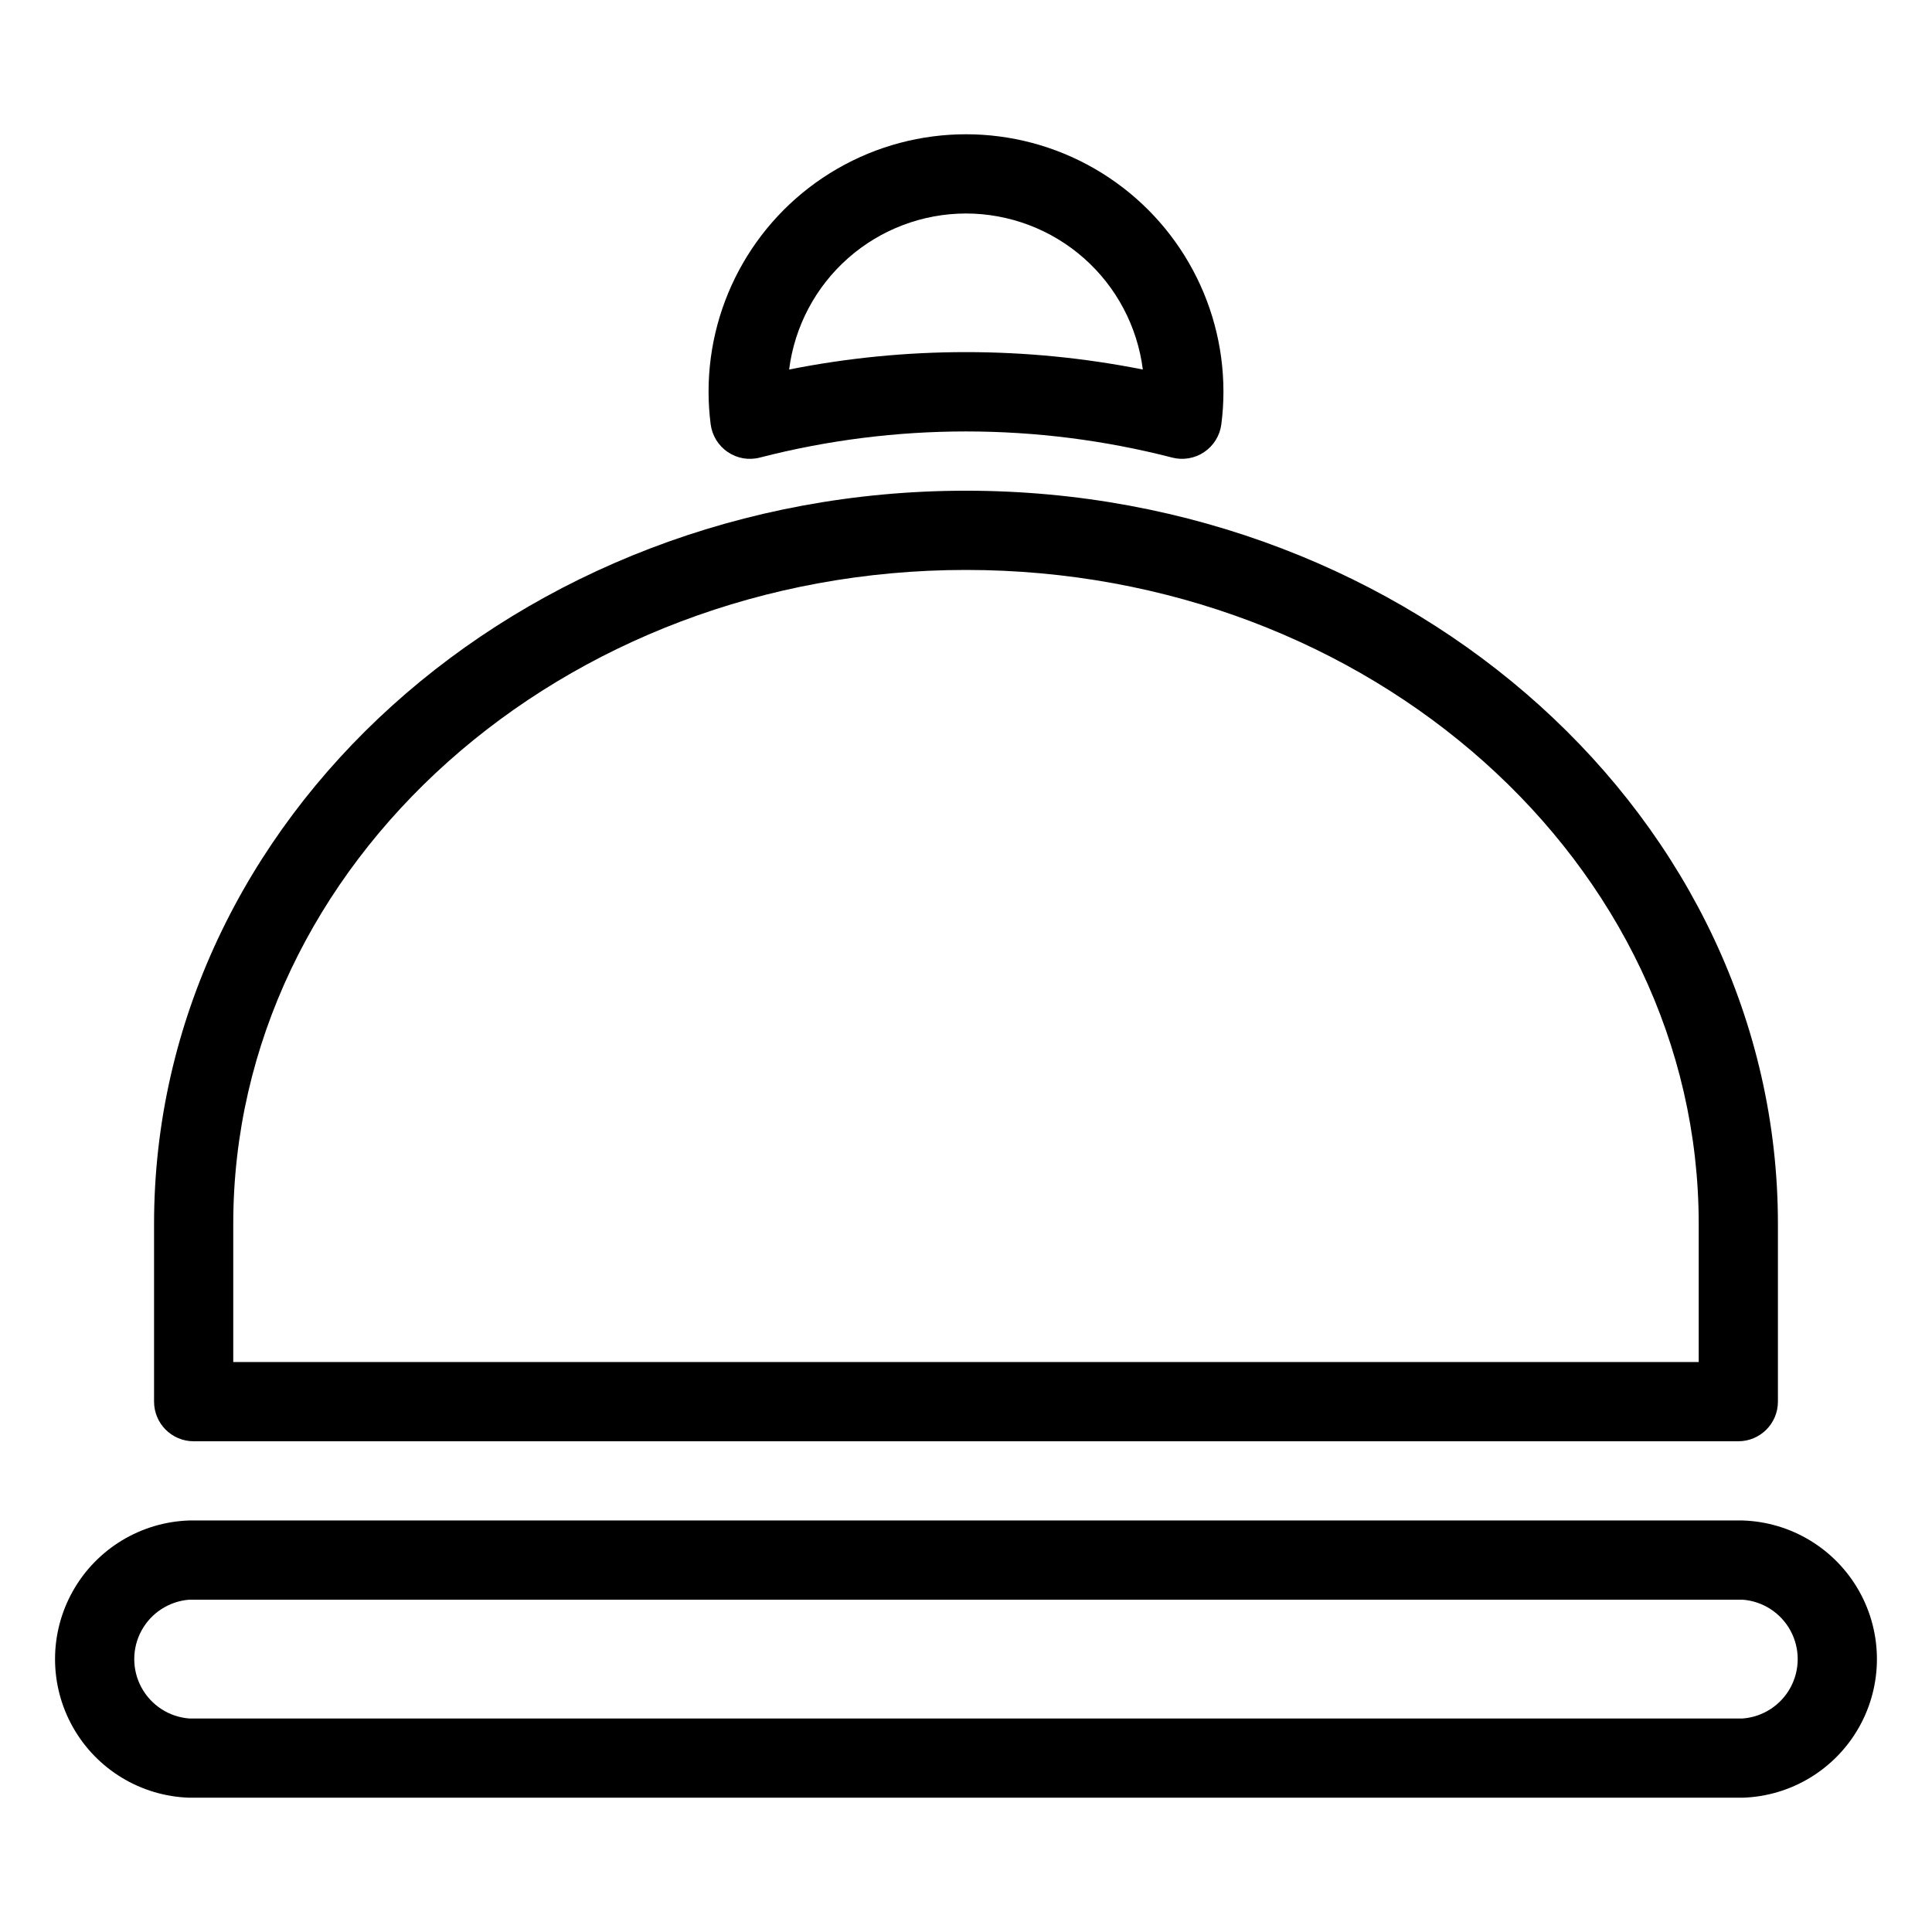
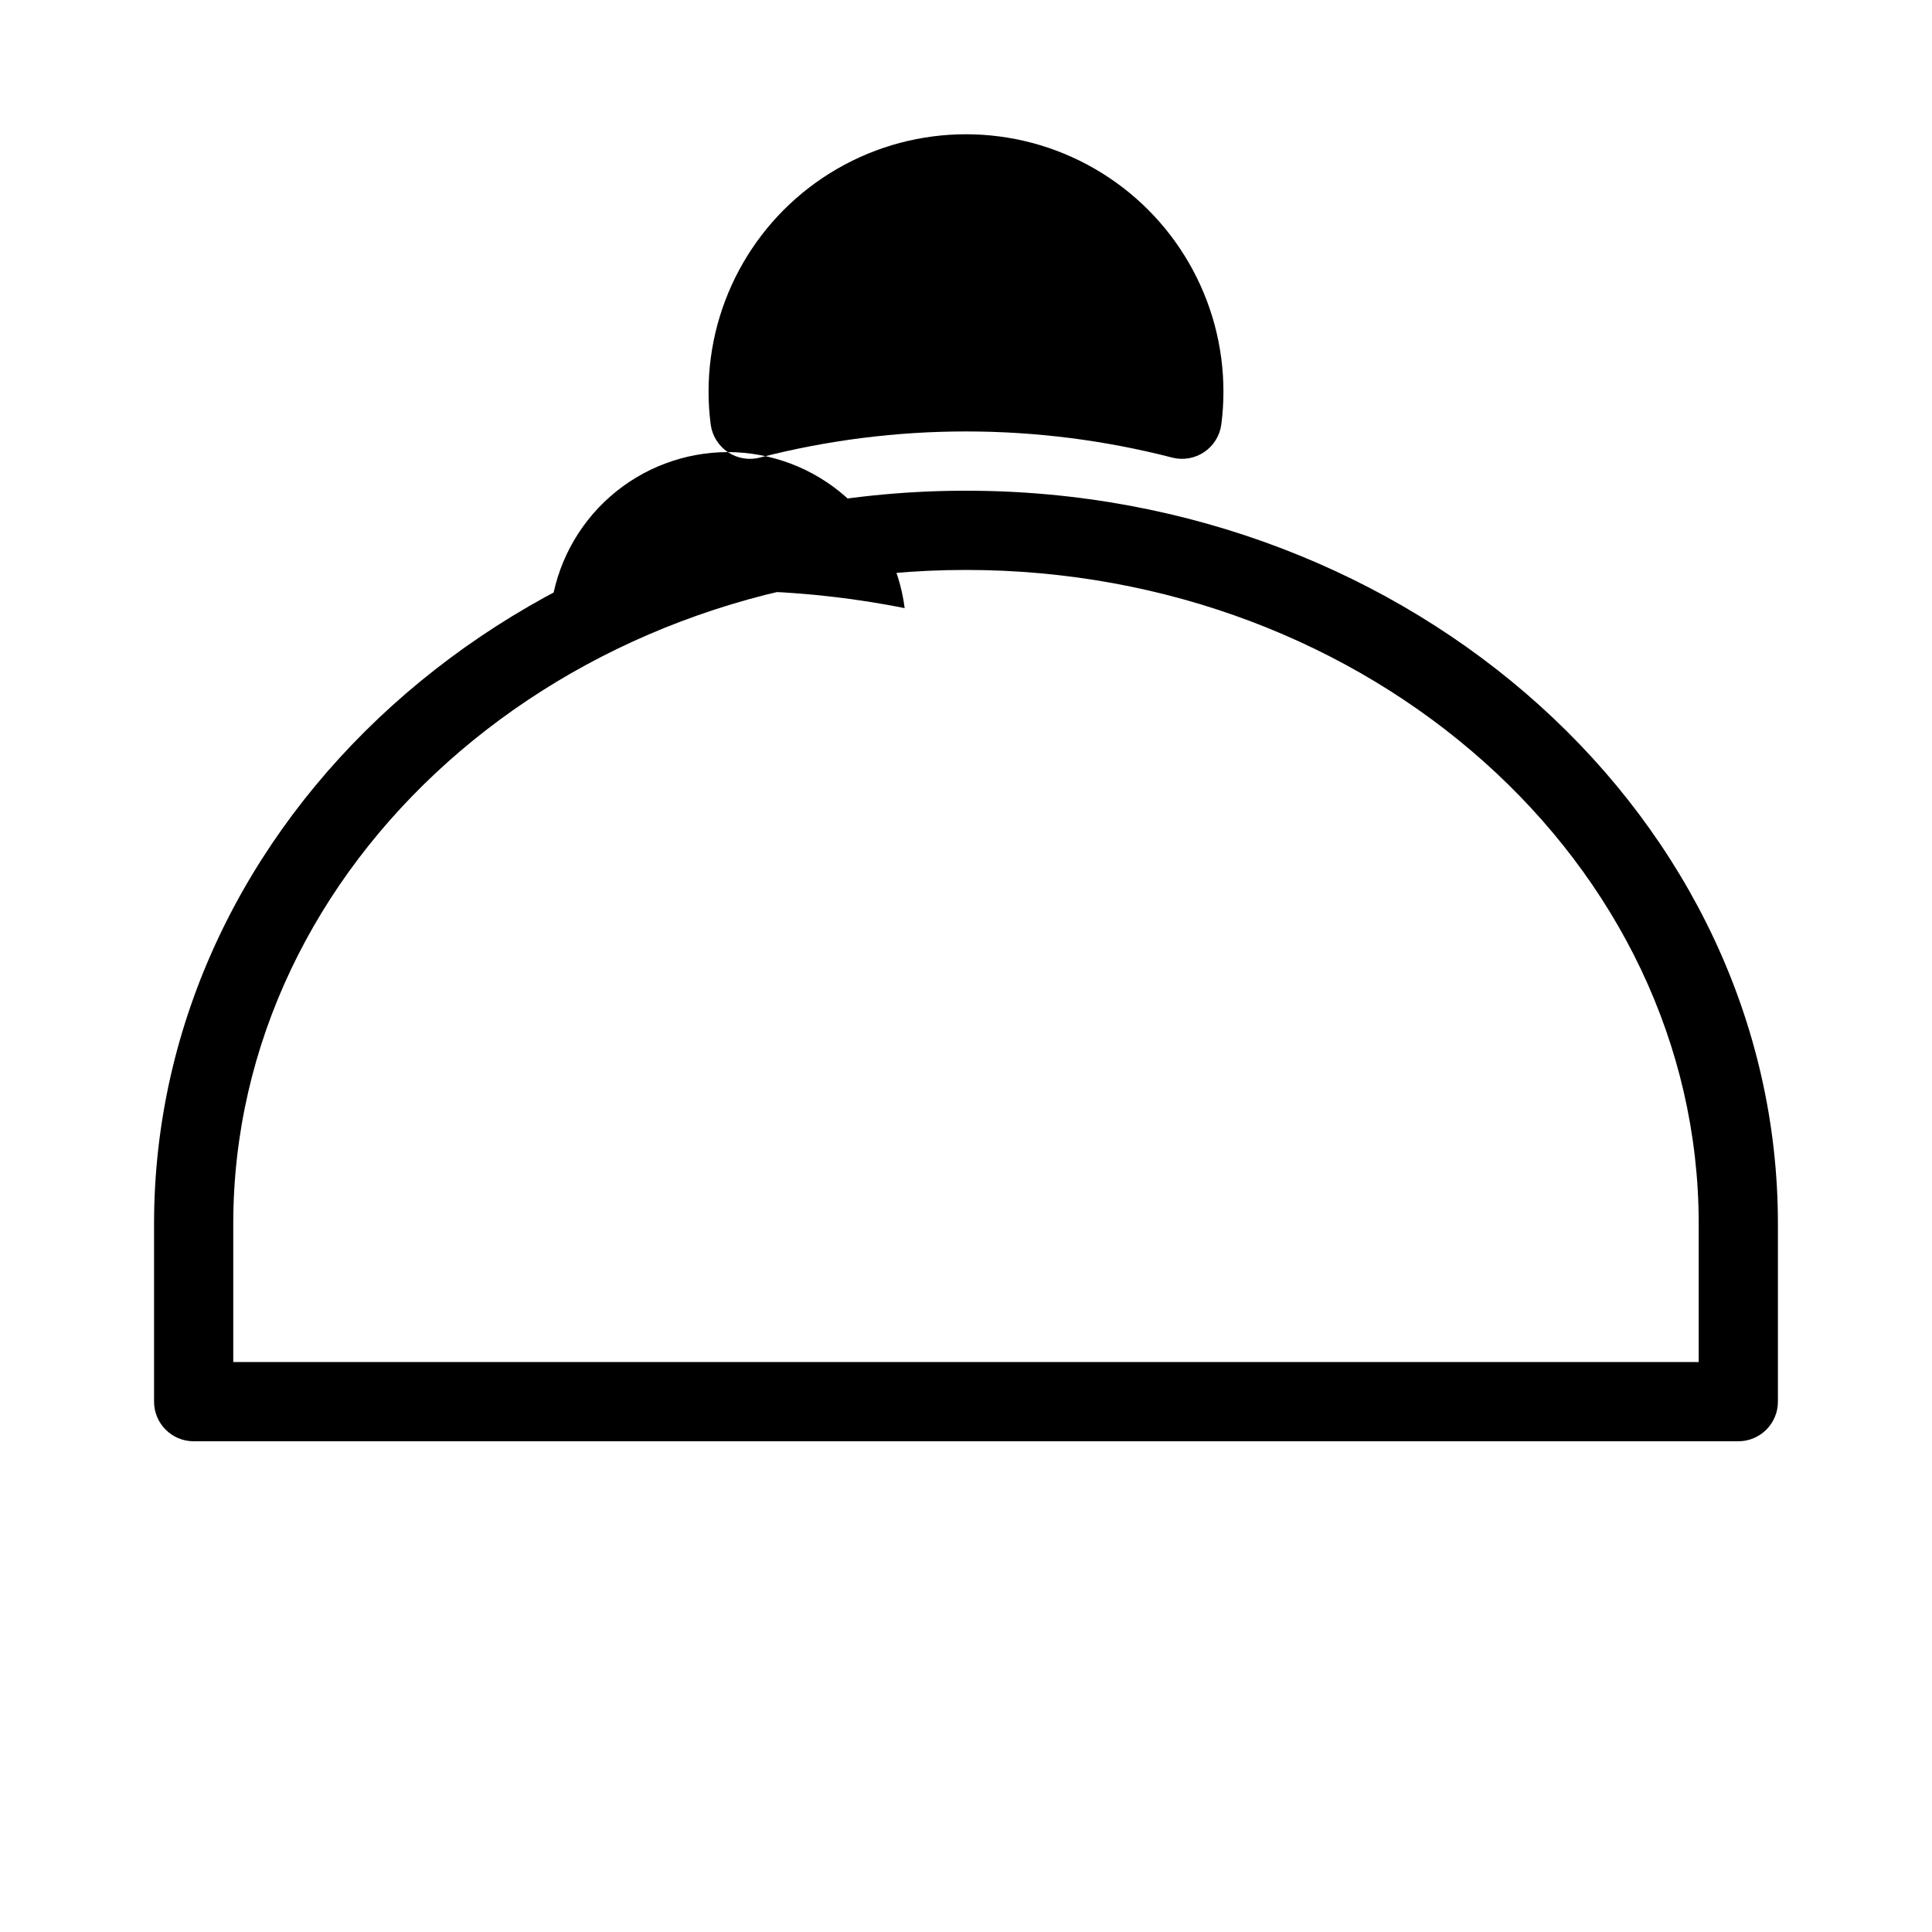
<svg xmlns="http://www.w3.org/2000/svg" fill="#000000" width="800px" height="800px" version="1.1" viewBox="144 144 512 512">
  <g>
-     <path d="m605.81 546.94h-411.63c-12.848 0.406-24.551 7.496-30.859 18.695-6.312 11.203-6.312 24.883 0 36.082 6.309 11.199 18.012 18.289 30.859 18.695h411.63c12.852-0.406 24.551-7.496 30.863-18.695 6.309-11.199 6.309-24.879 0-36.082-6.312-11.199-18.012-18.289-30.863-18.695zm0 52.48h-411.63c-5.344-0.402-10.117-3.488-12.68-8.195-2.562-4.707-2.562-10.391 0-15.098 2.562-4.707 7.336-7.789 12.68-8.195h411.63c5.344 0.406 10.121 3.488 12.68 8.195 2.562 4.707 2.562 10.391 0 15.098-2.559 4.707-7.336 7.793-12.68 8.195z" />
    <path d="m195.32 525.95h409.35c5.797 0 10.496-4.699 10.496-10.496v-47.121c0-107.13-96.523-194.29-215.17-194.29s-215.17 87.156-215.17 194.29v47.121c0.004 5.797 4.699 10.496 10.496 10.496zm10.496-57.621c0-95.551 87.105-173.29 194.18-173.29 107.07 0 194.18 77.738 194.18 173.29v36.625h-388.36z" />
-     <path d="m336.88 263.81c2.5 1.691 5.613 2.215 8.527 1.441 35.809-9.219 73.367-9.219 109.18 0 2.918 0.77 6.023 0.242 8.527-1.441 2.504-1.688 4.164-4.367 4.551-7.359 0.371-2.867 0.559-5.754 0.559-8.645 0-24.371-13.004-46.895-34.113-59.082-21.105-12.188-47.113-12.188-68.223 0s-34.113 34.711-34.113 59.082c0 2.891 0.188 5.777 0.559 8.645 0.391 2.992 2.047 5.676 4.551 7.359zm63.117-63.234c11.504 0.016 22.609 4.223 31.234 11.832 8.625 7.613 14.184 18.105 15.633 29.52-30.941-6.152-62.793-6.152-93.738 0 1.449-11.414 7.008-21.906 15.633-29.52 8.629-7.609 19.73-11.816 31.238-11.832z" />
+     <path d="m336.88 263.81c2.5 1.691 5.613 2.215 8.527 1.441 35.809-9.219 73.367-9.219 109.18 0 2.918 0.77 6.023 0.242 8.527-1.441 2.504-1.688 4.164-4.367 4.551-7.359 0.371-2.867 0.559-5.754 0.559-8.645 0-24.371-13.004-46.895-34.113-59.082-21.105-12.188-47.113-12.188-68.223 0s-34.113 34.711-34.113 59.082c0 2.891 0.188 5.777 0.559 8.645 0.391 2.992 2.047 5.676 4.551 7.359zc11.504 0.016 22.609 4.223 31.234 11.832 8.625 7.613 14.184 18.105 15.633 29.52-30.941-6.152-62.793-6.152-93.738 0 1.449-11.414 7.008-21.906 15.633-29.52 8.629-7.609 19.73-11.816 31.238-11.832z" />
  </g>
</svg>